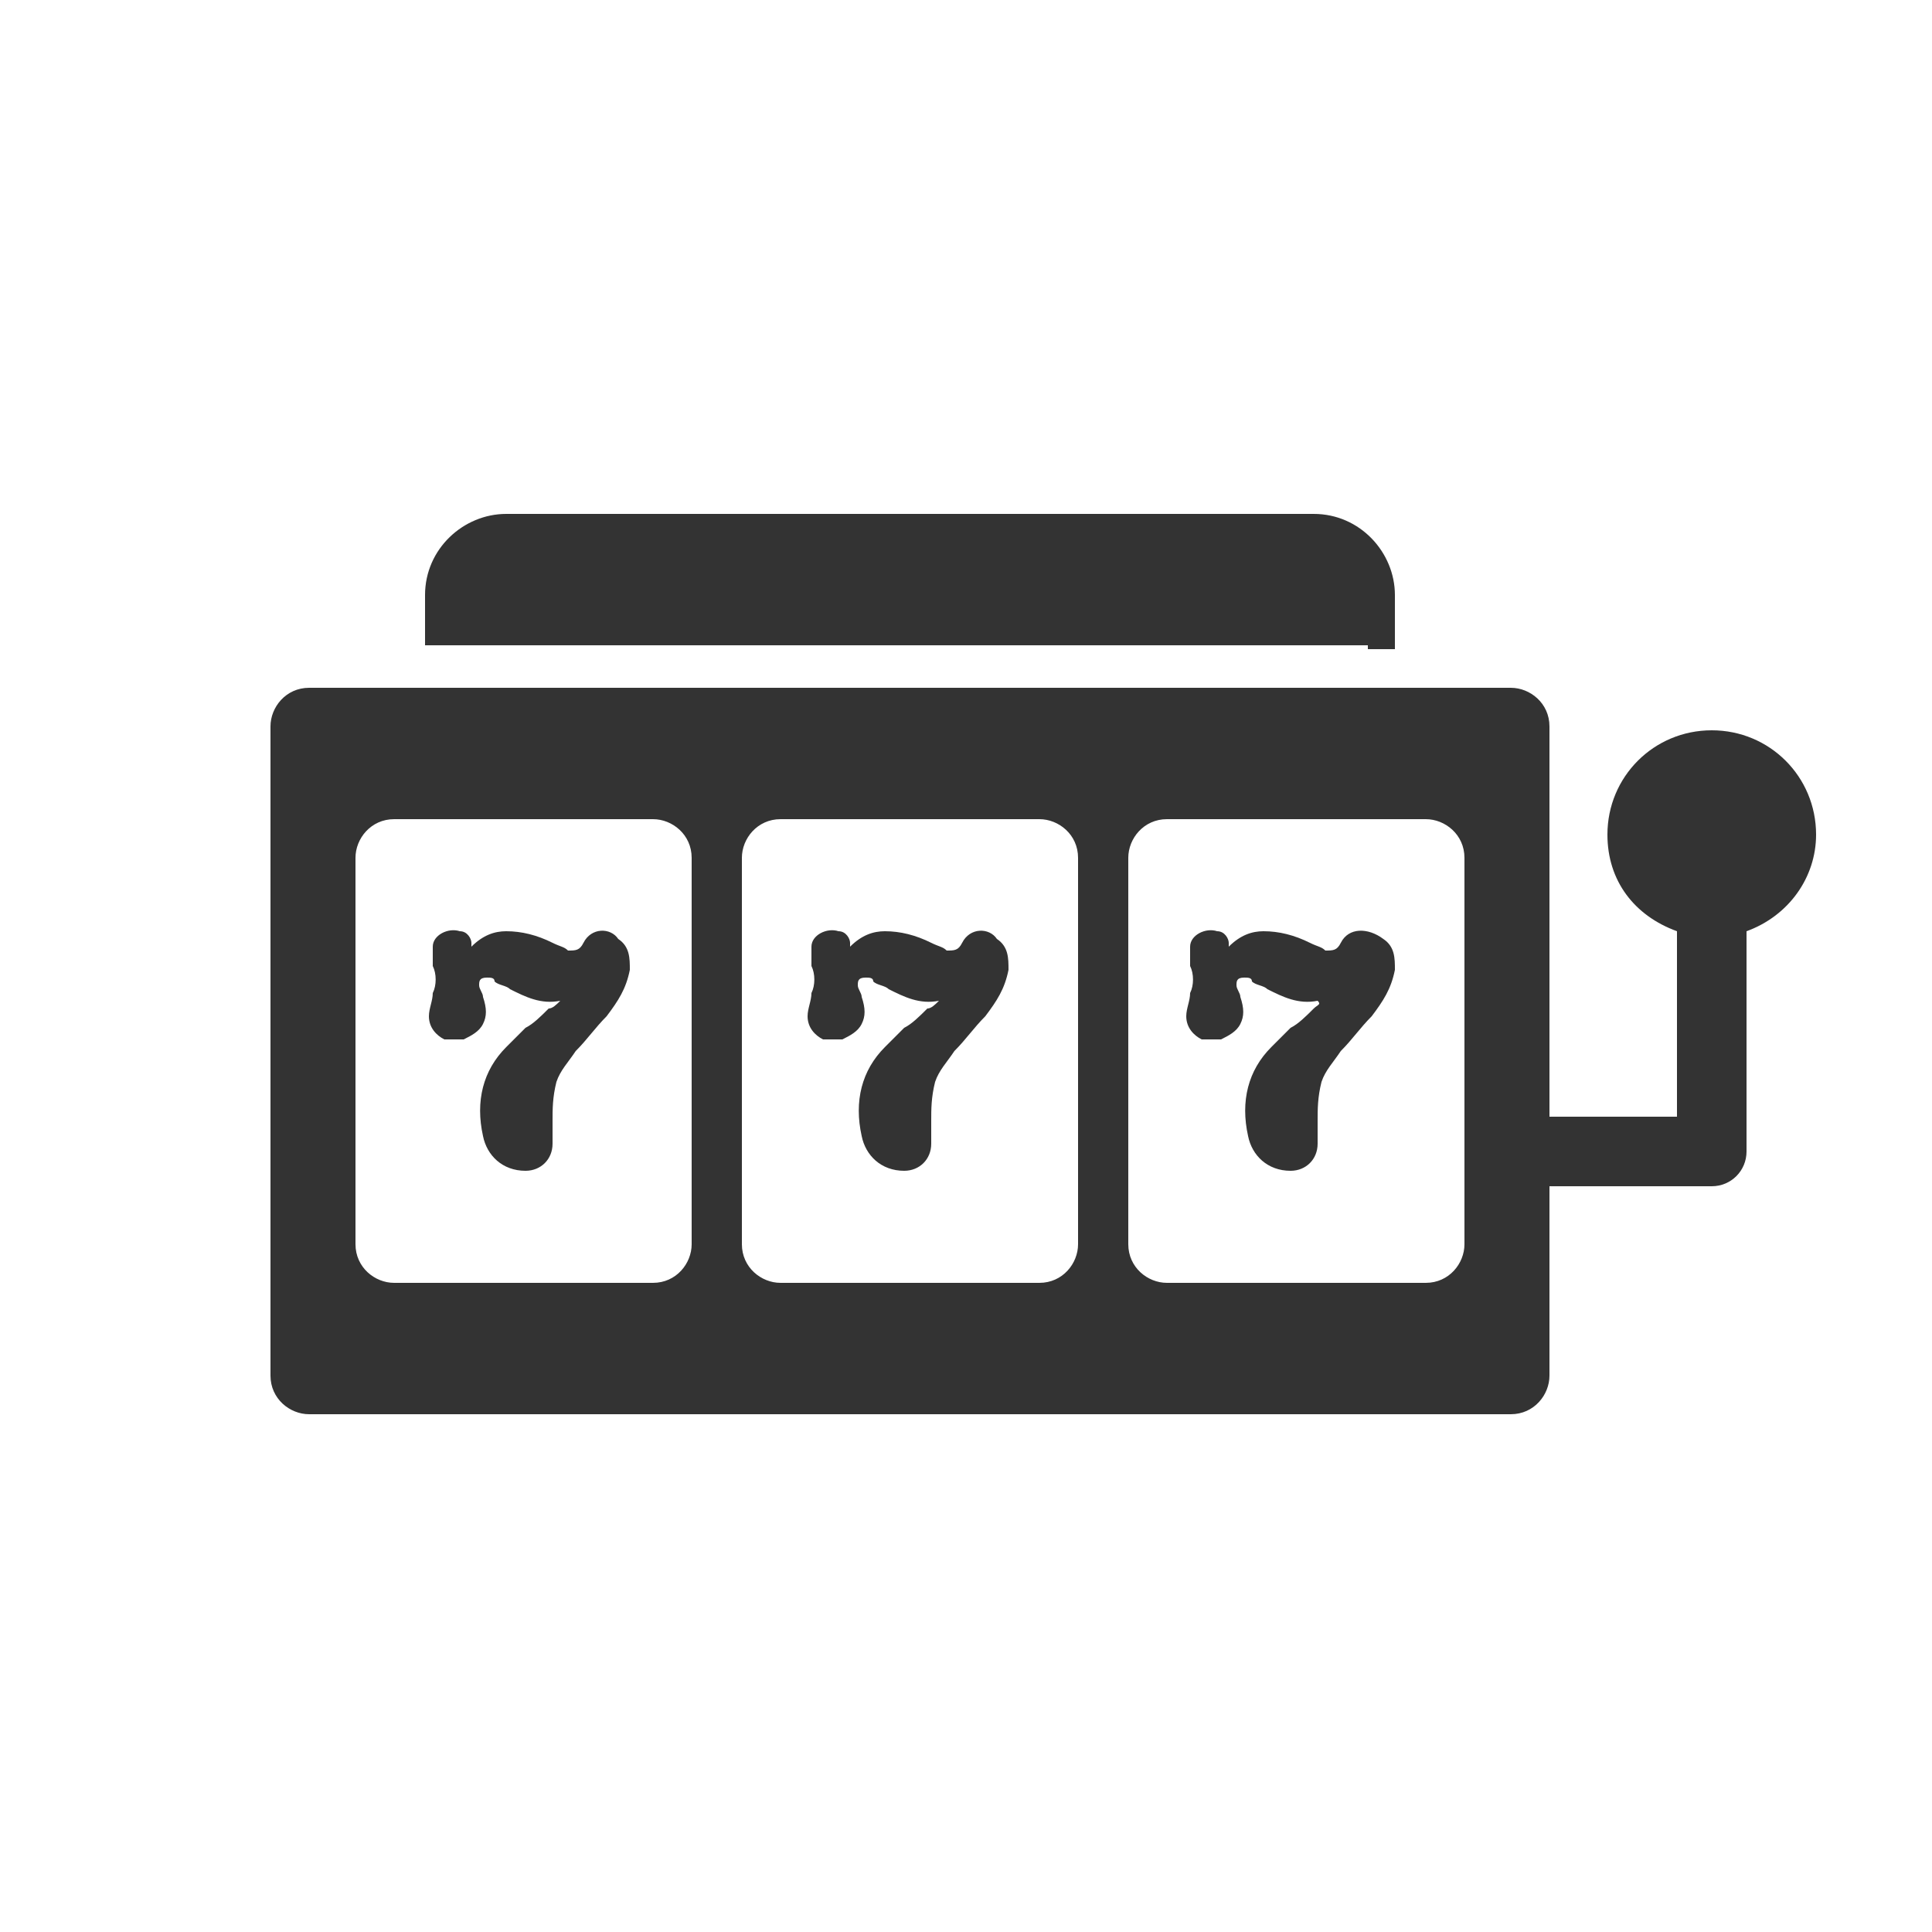
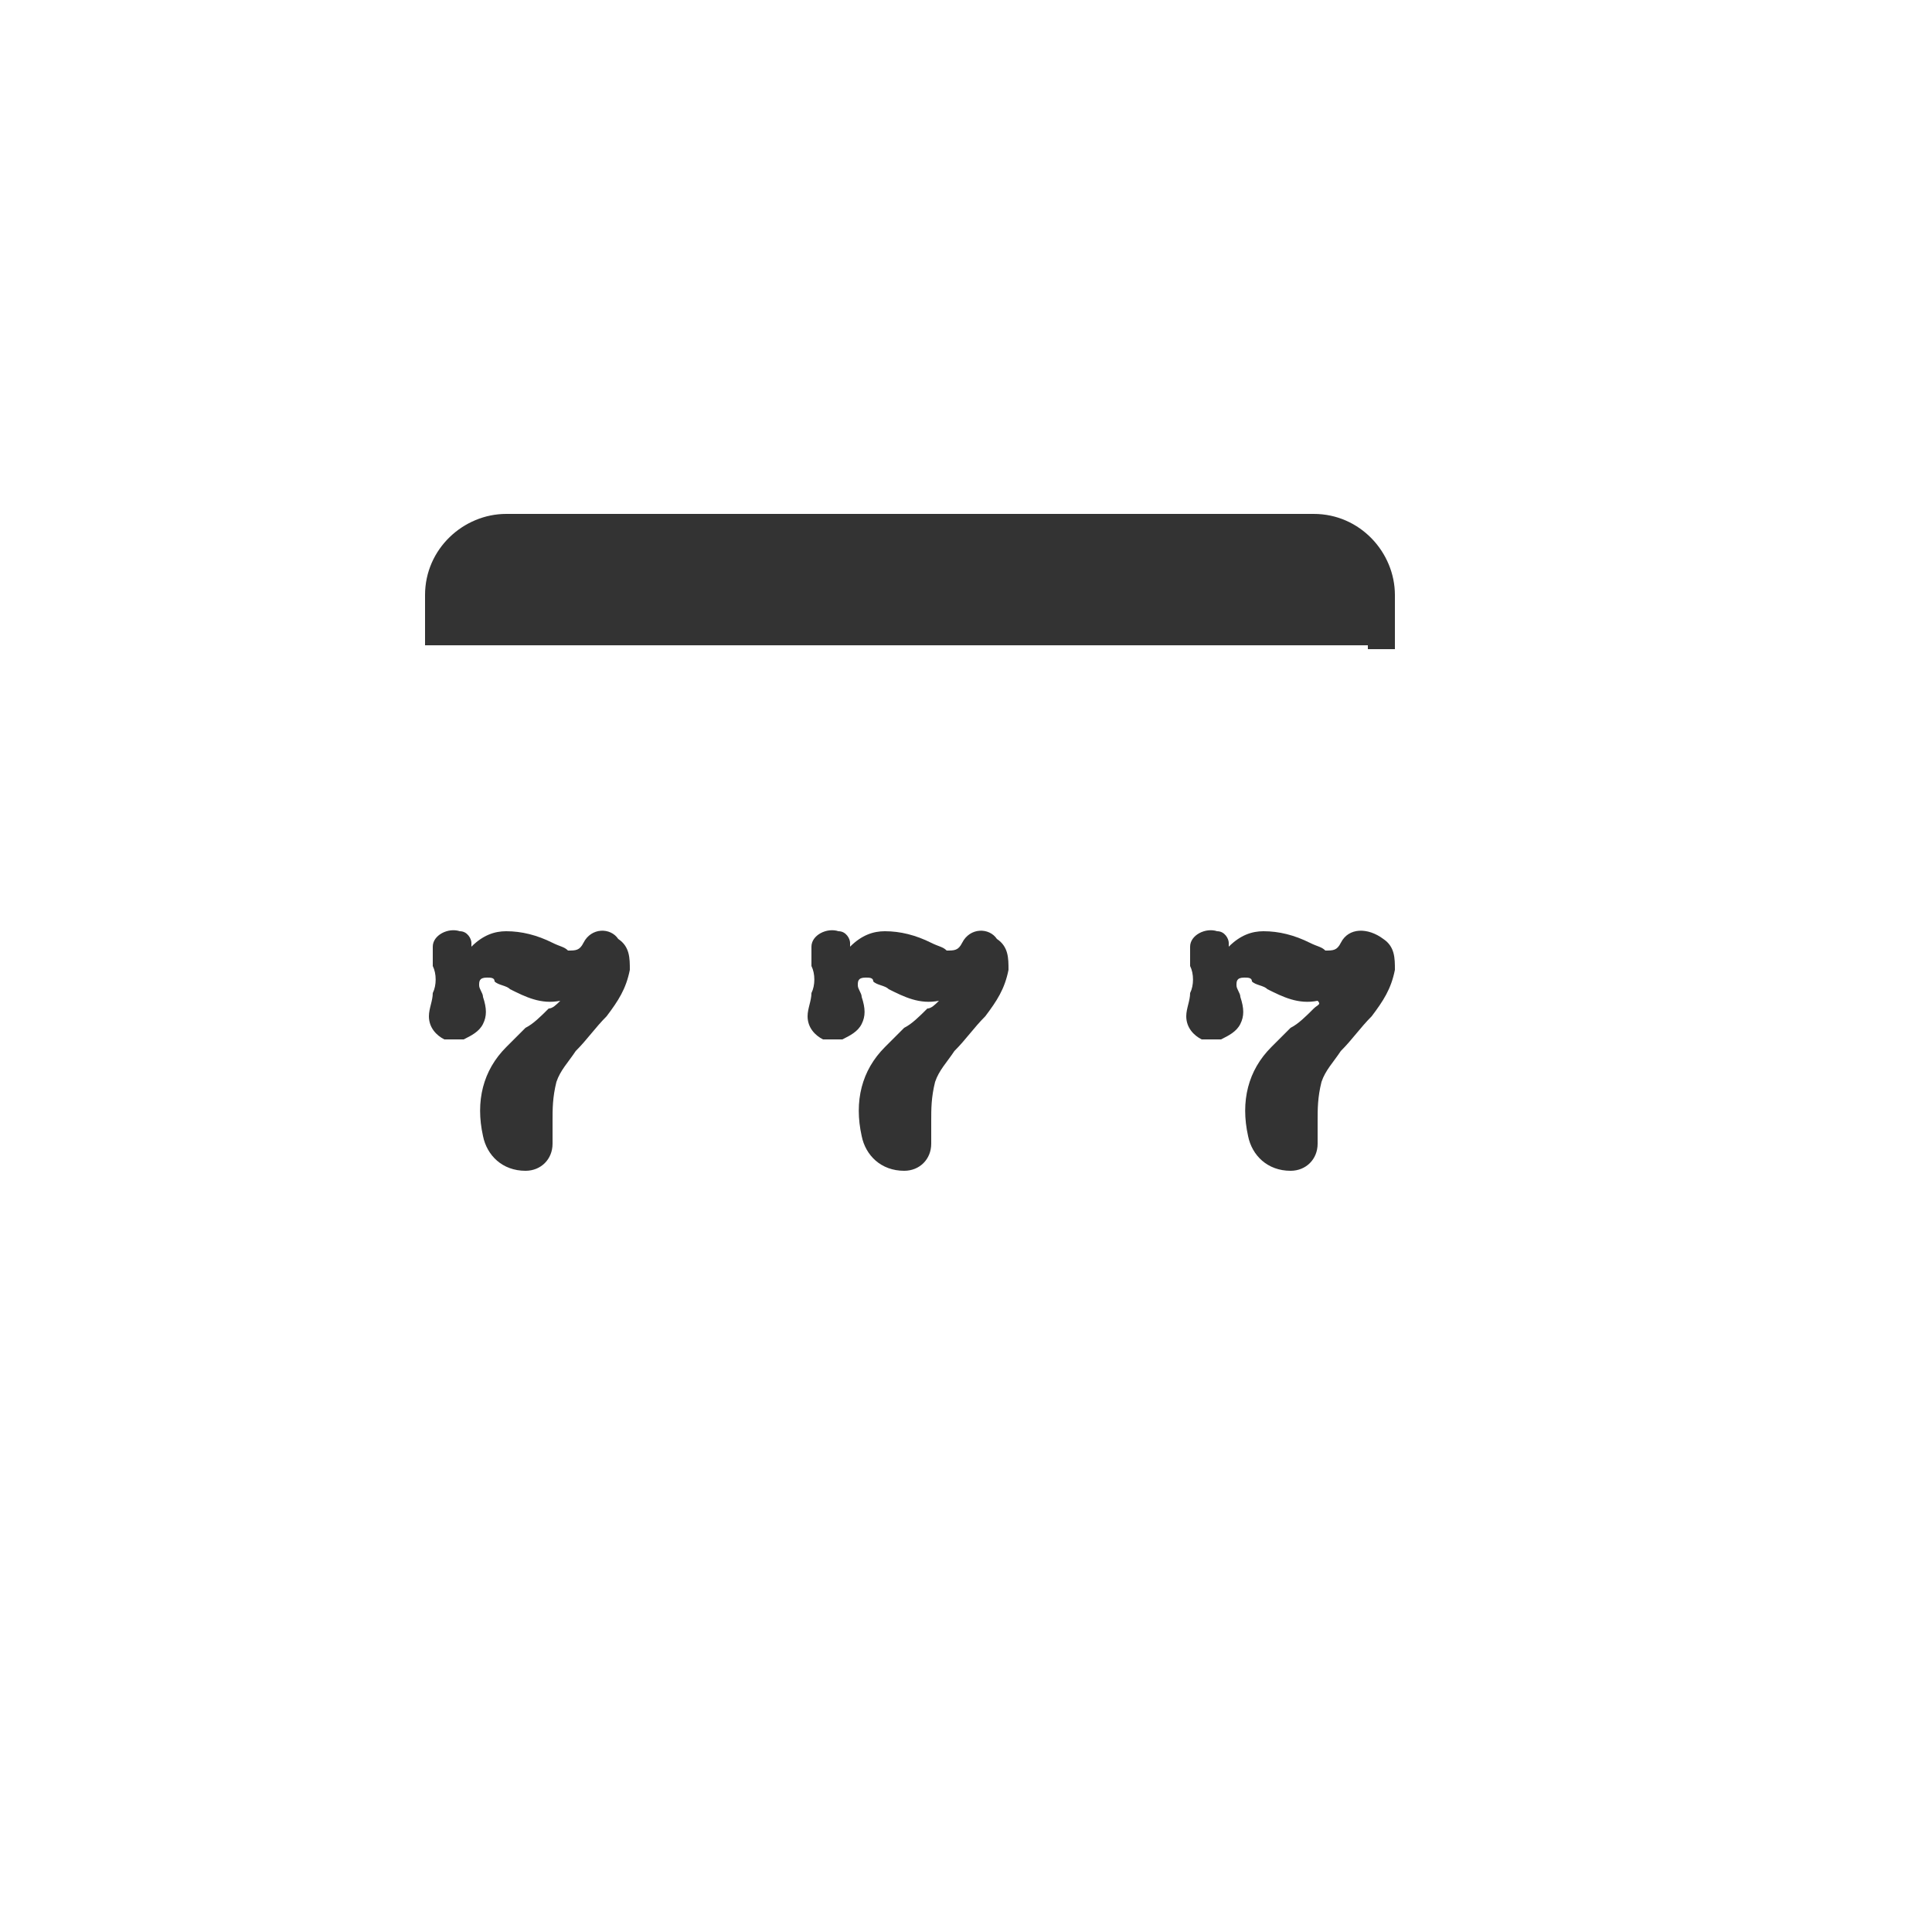
<svg xmlns="http://www.w3.org/2000/svg" version="1.1" x="0px" y="0px" viewBox="0 0 50 50" style="enable-background:new 0 0 50 50;" xml:space="preserve">
  <style type="text/css">
	.st0{fill:#333333;}
	.st1{clip-path:url(#SVGID_2_);}
	.st2{fill:#FFCF48;}
	.st3{fill:#FF5466;}
	.st4{fill:none;}
</style>
  <g id="Capa_1">
    <g>
      <path class="st0" d="M15.1,24.4C15.1,24.4,15.1,24.4,15.1,24.4c-0.1,0.2-0.2,0.2-0.4,0.2c-0.1-0.1-0.2-0.1-0.4-0.2    c-0.4-0.2-0.8-0.3-1.2-0.3c-0.3,0-0.6,0.1-0.9,0.4c0,0,0,0,0,0c0,0,0,0,0,0c0,0,0,0,0-0.1c0-0.1-0.1-0.3-0.3-0.3    c-0.3-0.1-0.7,0.1-0.7,0.4c0,0.2,0,0.3,0,0.5c0.1,0.2,0.1,0.5,0,0.7c0,0.2-0.1,0.4-0.1,0.6c0,0.3,0.2,0.5,0.4,0.6    c0.2,0,0.3,0,0.5,0c0.2-0.1,0.4-0.2,0.5-0.4c0.1-0.2,0.1-0.4,0-0.7c0-0.1-0.1-0.2-0.1-0.3c0-0.1,0-0.2,0.2-0.2    c0.1,0,0.2,0,0.2,0.1c0.1,0.1,0.3,0.1,0.4,0.2c0.4,0.2,0.8,0.4,1.3,0.3c0,0,0,0,0,0c-0.1,0.1-0.2,0.2-0.3,0.2    c-0.2,0.2-0.4,0.4-0.6,0.5c-0.2,0.2-0.3,0.3-0.5,0.5c-0.6,0.6-0.8,1.4-0.6,2.3c0.1,0.5,0.5,0.9,1.1,0.9c0.4,0,0.7-0.3,0.7-0.7    c0-0.2,0-0.4,0-0.6c0-0.3,0-0.6,0.1-1c0.1-0.3,0.3-0.5,0.5-0.8c0.3-0.3,0.5-0.6,0.8-0.9c0.3-0.4,0.5-0.7,0.6-1.2    c0-0.3,0-0.6-0.3-0.8C15.8,24,15.3,24,15.1,24.4z" />
      <path class="st0" d="M24.9,24.4C24.9,24.4,24.9,24.4,24.9,24.4c-0.1,0.2-0.2,0.2-0.4,0.2c-0.1-0.1-0.2-0.1-0.4-0.2    c-0.4-0.2-0.8-0.3-1.2-0.3c-0.3,0-0.6,0.1-0.9,0.4c0,0,0,0,0,0c0,0,0,0,0,0c0,0,0,0,0-0.1c0-0.1-0.1-0.3-0.3-0.3    c-0.3-0.1-0.7,0.1-0.7,0.4c0,0.2,0,0.3,0,0.5c0.1,0.2,0.1,0.5,0,0.7c0,0.2-0.1,0.4-0.1,0.6c0,0.3,0.2,0.5,0.4,0.6    c0.2,0,0.3,0,0.5,0c0.2-0.1,0.4-0.2,0.5-0.4c0.1-0.2,0.1-0.4,0-0.7c0-0.1-0.1-0.2-0.1-0.3c0-0.1,0-0.2,0.2-0.2    c0.1,0,0.2,0,0.2,0.1c0.1,0.1,0.3,0.1,0.4,0.2c0.4,0.2,0.8,0.4,1.3,0.3c0,0,0,0,0,0c-0.1,0.1-0.2,0.2-0.3,0.2    c-0.2,0.2-0.4,0.4-0.6,0.5c-0.2,0.2-0.3,0.3-0.5,0.5c-0.6,0.6-0.8,1.4-0.6,2.3c0.1,0.5,0.5,0.9,1.1,0.9c0.4,0,0.7-0.3,0.7-0.7    c0-0.2,0-0.4,0-0.6c0-0.3,0-0.6,0.1-1c0.1-0.3,0.3-0.5,0.5-0.8c0.3-0.3,0.5-0.6,0.8-0.9c0.3-0.4,0.5-0.7,0.6-1.2    c0-0.3,0-0.6-0.3-0.8C25.6,24,25.1,24,24.9,24.4z" />
      <path class="st0" d="M34.7,24.4C34.7,24.4,34.7,24.4,34.7,24.4c-0.1,0.2-0.2,0.2-0.4,0.2c-0.1-0.1-0.2-0.1-0.4-0.2    c-0.4-0.2-0.8-0.3-1.2-0.3c-0.3,0-0.6,0.1-0.9,0.4c0,0,0,0,0,0c0,0,0,0,0,0c0,0,0,0,0-0.1c0-0.1-0.1-0.3-0.3-0.3    c-0.3-0.1-0.7,0.1-0.7,0.4c0,0.2,0,0.3,0,0.5c0.1,0.2,0.1,0.5,0,0.7c0,0.2-0.1,0.4-0.1,0.6c0,0.3,0.2,0.5,0.4,0.6    c0.2,0,0.3,0,0.5,0c0.2-0.1,0.4-0.2,0.5-0.4c0.1-0.2,0.1-0.4,0-0.7c0-0.1-0.1-0.2-0.1-0.3c0-0.1,0-0.2,0.2-0.2    c0.1,0,0.2,0,0.2,0.1c0.1,0.1,0.3,0.1,0.4,0.2c0.4,0.2,0.8,0.4,1.3,0.3c0,0,0,0,0,0C34.2,26,34.1,26,34,26.1    c-0.2,0.2-0.4,0.4-0.6,0.5c-0.2,0.2-0.3,0.3-0.5,0.5c-0.6,0.6-0.8,1.4-0.6,2.3c0.1,0.5,0.5,0.9,1.1,0.9c0.4,0,0.7-0.3,0.7-0.7    c0-0.2,0-0.4,0-0.6c0-0.3,0-0.6,0.1-1c0.1-0.3,0.3-0.5,0.5-0.8c0.3-0.3,0.5-0.6,0.8-0.9c0.3-0.4,0.5-0.7,0.6-1.2    c0-0.3,0-0.6-0.3-0.8C35.4,24,34.9,24,34.7,24.4z" />
      <path class="st0" d="M35.4,16.8h0.7V16v-0.6c0-1.1-0.9-2.1-2.1-2.1H13.1c-1.1,0-2.1,0.9-2.1,2.1V16v0.7h0.7H35.4z" />
-       <path class="st0" d="M47,21.6c0-1.5-1.2-2.7-2.7-2.7s-2.7,1.2-2.7,2.7c0,1.2,0.7,2.1,1.8,2.5v4.8h-3.3V18.8c0-0.6-0.5-1-1-1H8    c-0.6,0-1,0.5-1,1v16.8c0,0.6,0.5,1,1,1h31.1c0.6,0,1-0.5,1-1v-4.9h4.2c0.5,0,0.9-0.4,0.9-0.9v-5.7C46.3,23.7,47,22.7,47,21.6z     M17.9,32.2c0,0.5-0.4,1-1,1h-6.7c-0.5,0-1-0.4-1-1v-10c0-0.5,0.4-1,1-1h6.7c0.5,0,1,0.4,1,1V32.2z M27.9,32.2c0,0.5-0.4,1-1,1    h-6.7c-0.5,0-1-0.4-1-1v-10c0-0.5,0.4-1,1-1h6.7c0.5,0,1,0.4,1,1V32.2z M37.9,32.2c0,0.5-0.4,1-1,1h-6.7c-0.5,0-1-0.4-1-1v-10    c0-0.5,0.4-1,1-1h6.7c0.5,0,1,0.4,1,1V32.2z" />
    </g>
  </g>
  <g id="Layer_1">
</g>
</svg>